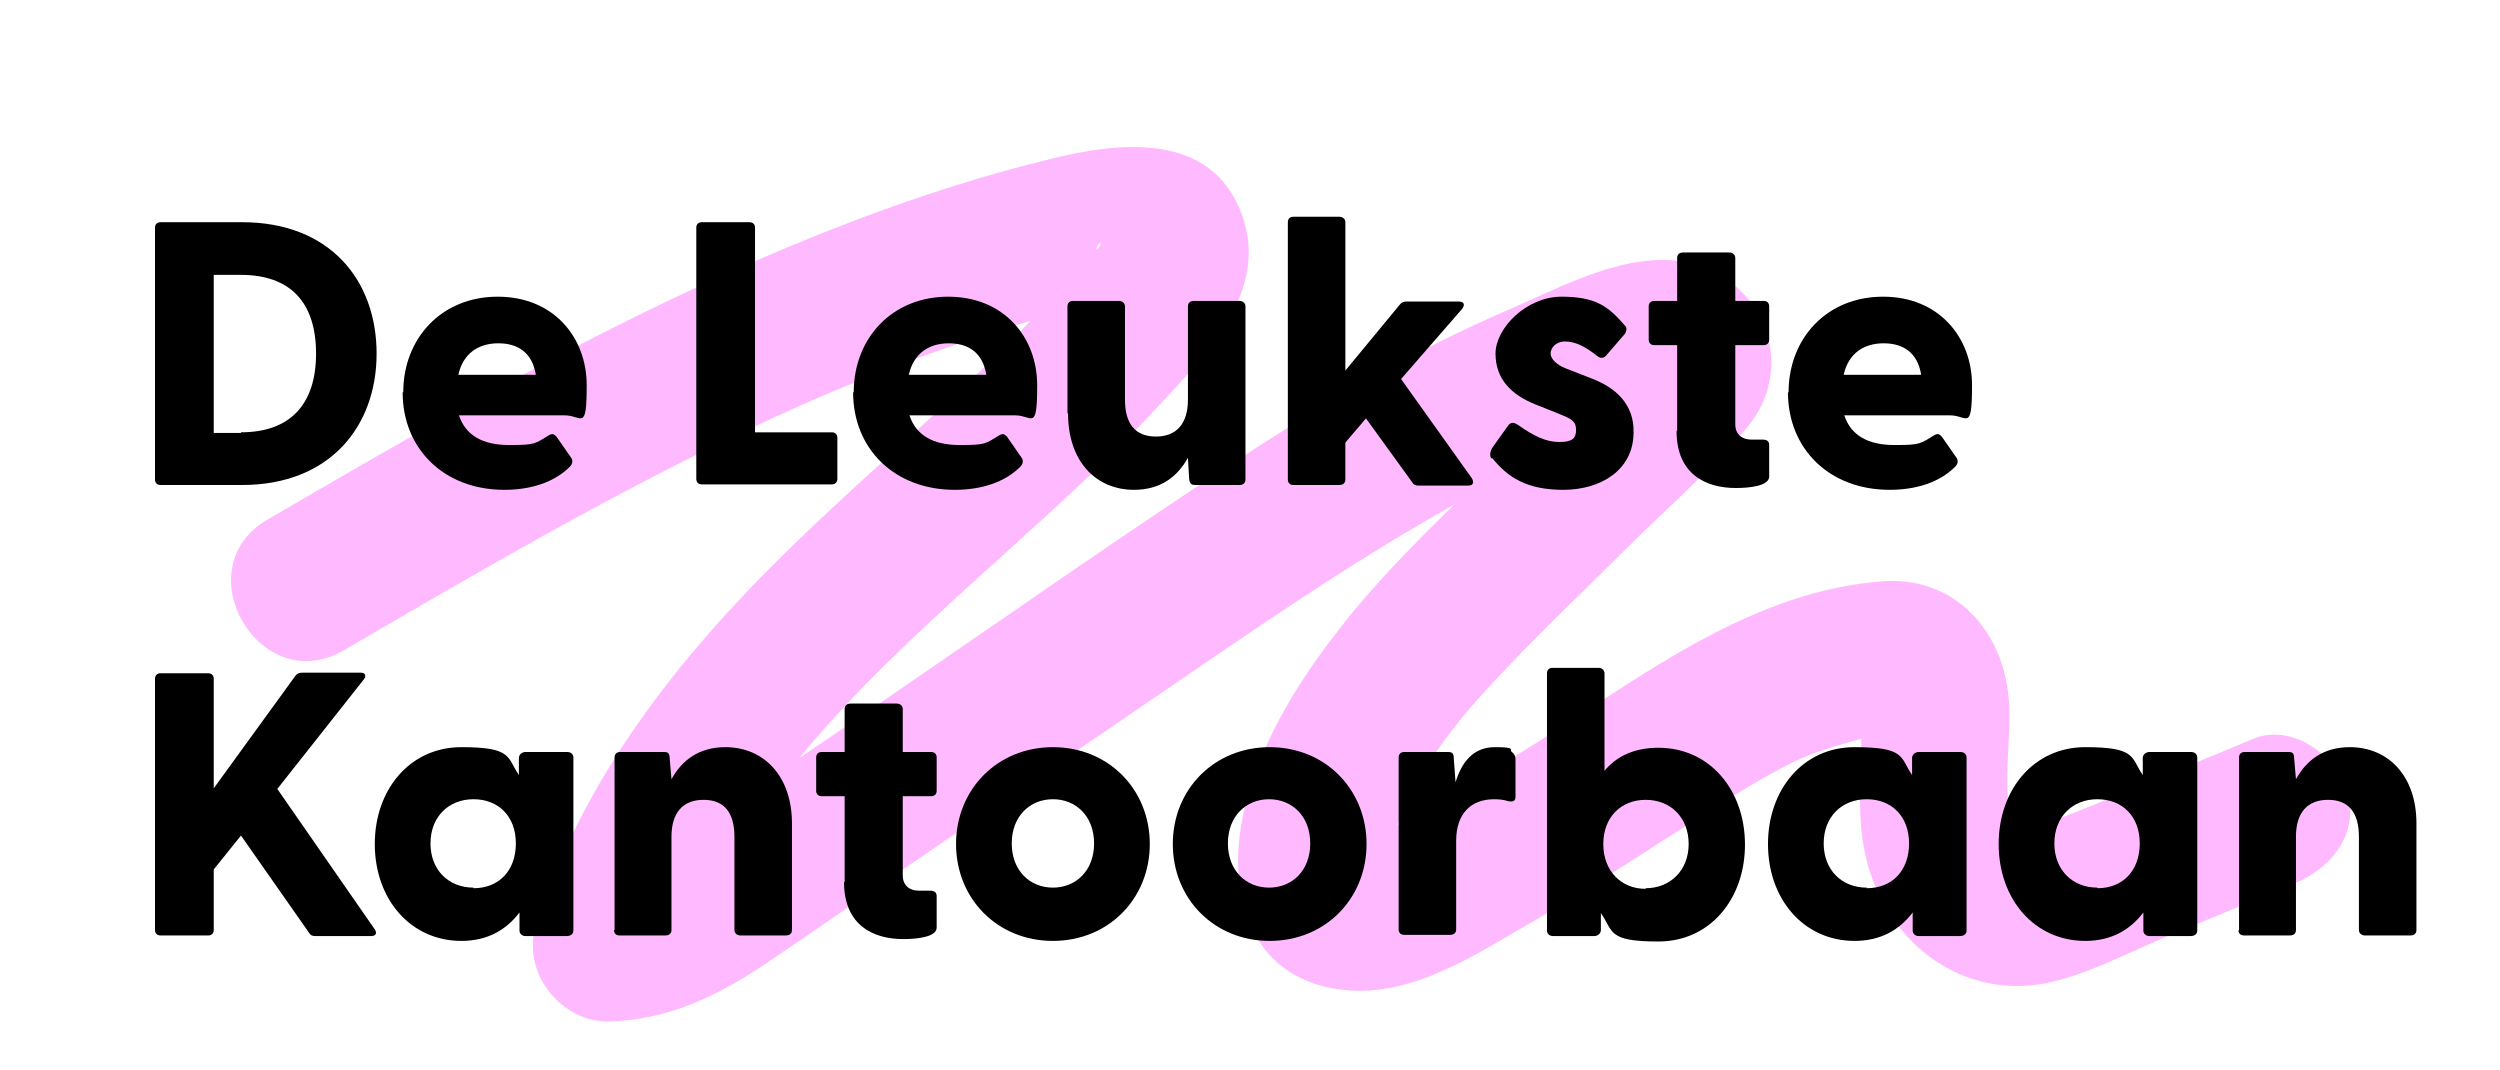
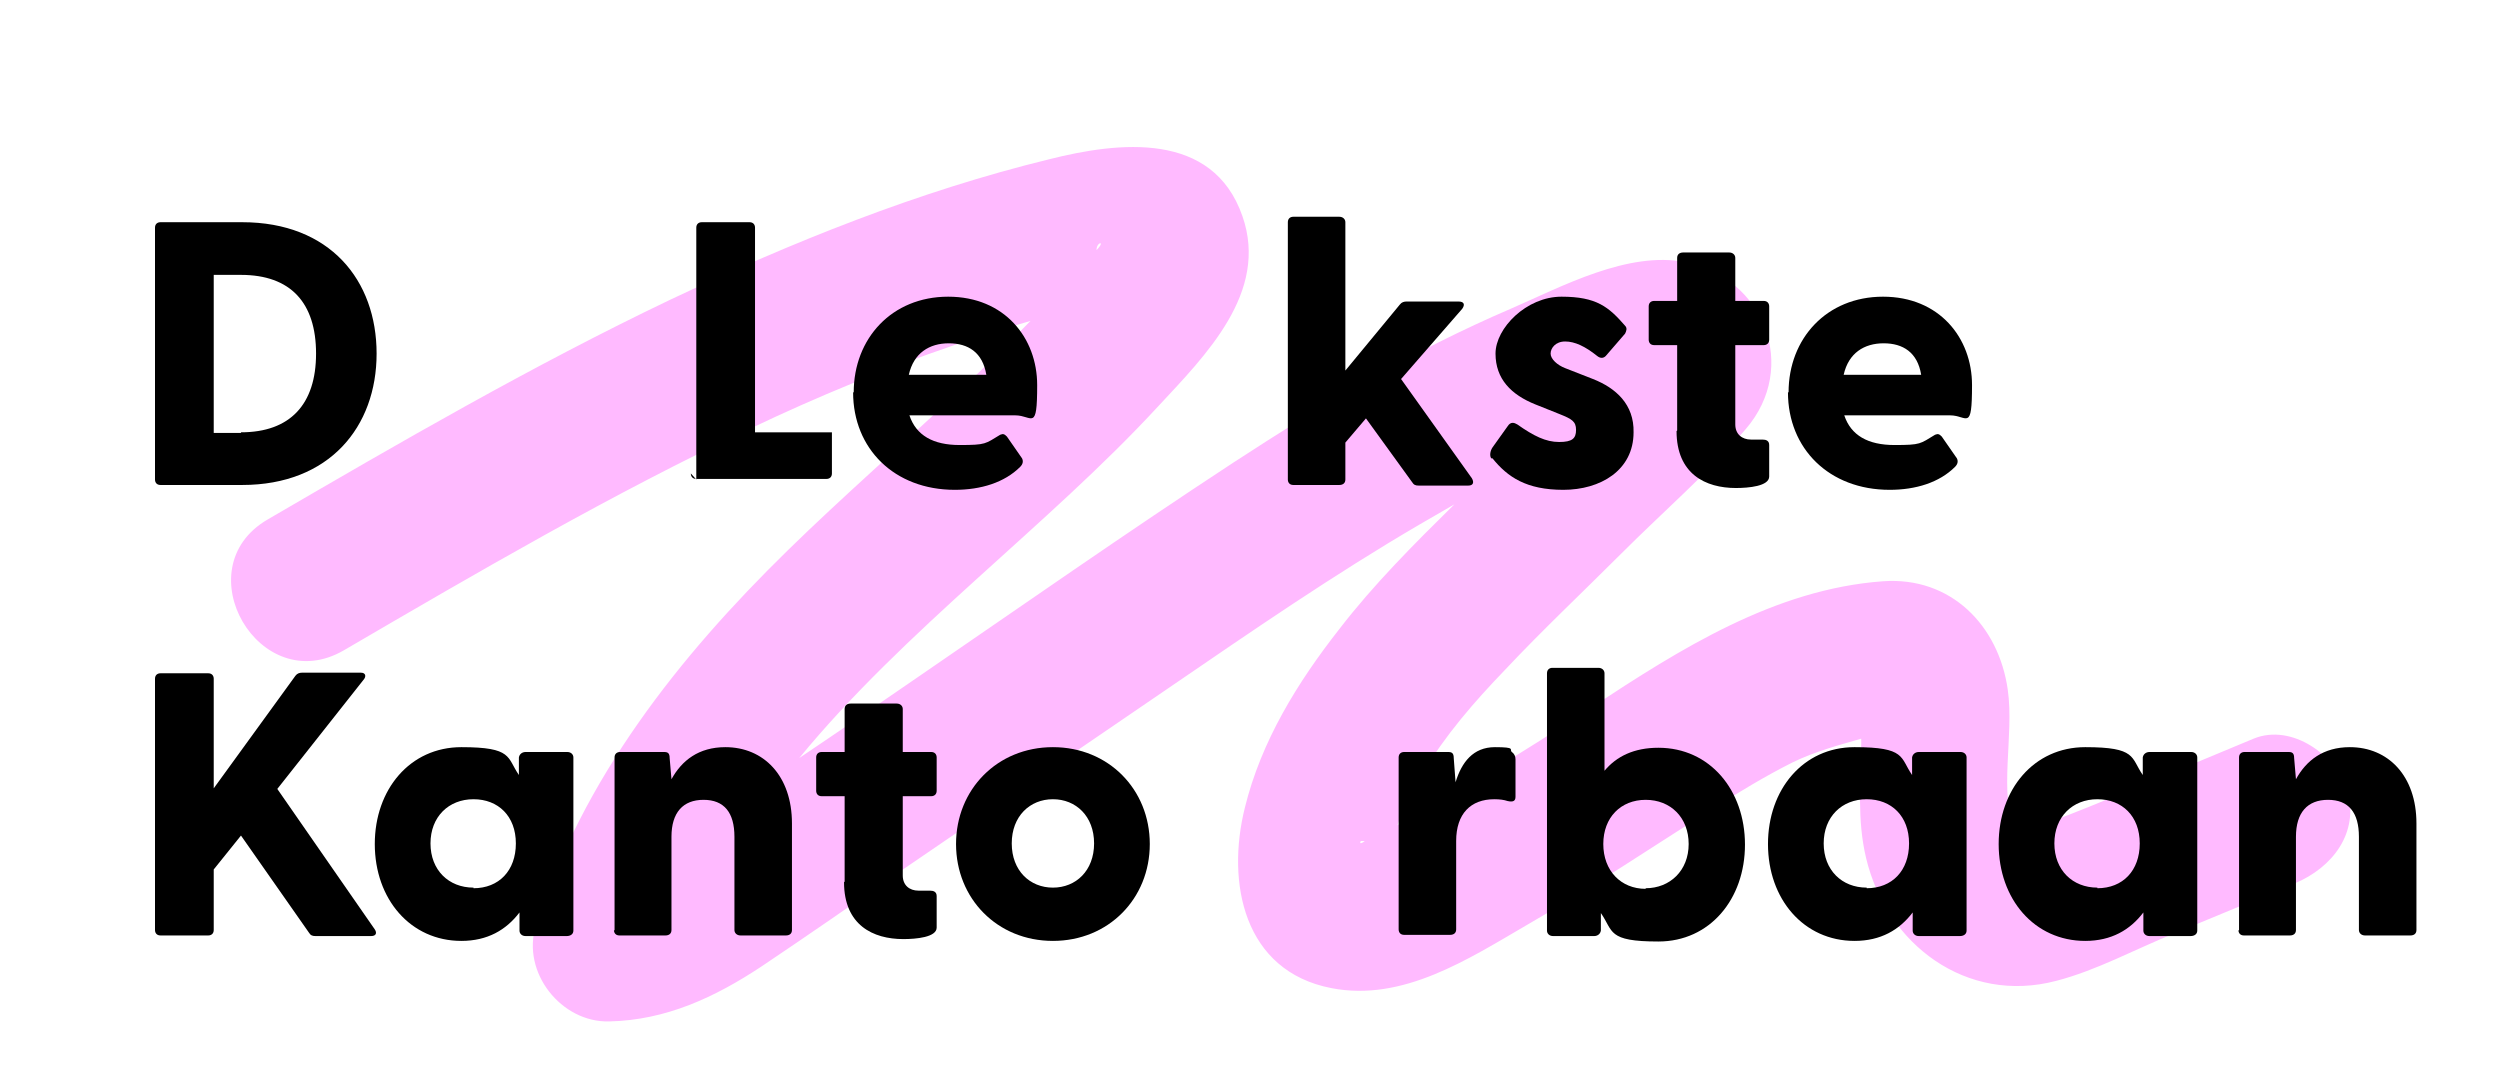
<svg xmlns="http://www.w3.org/2000/svg" id="Laag_1" version="1.1" viewBox="0 0 412.9 176.7">
  <defs>
    <style>
      .st0 {
        fill: #ffbaff;
      }
    </style>
  </defs>
  <path class="st0" d="M387.6,130.7c-1.6-5.9-9.1-11.3-15.4-8.7-9.1,3.8-18.2,7.6-27.3,11.3-3.9,1.6-7.9,3-11.8,4.6-.1-.1-.2-.2-.2-.2-2.9-6.8-.2-16.1-1.3-23.8-1.5-10.6-9.4-18.7-20.6-17.9-17.9,1.3-33.5,11.2-48.1,20.8-7.9,5.2-15.9,10.2-24.1,14.9-2.6,1.5-5.3,3.1-8,4.6,1-3,2.4-5.6,4.1-8.5,3.8-6.4,8.6-11.9,13.7-17.2,6.2-6.6,12.8-12.8,19.2-19.2,6.8-6.8,14.2-13.2,20.5-20.5,8.9-10.3,3-25-9.9-27.6-9.5-1.9-20.4,4-28.9,7.7-16.1,6.9-31.1,15.8-45.8,25.4-17.7,11.6-35,23.7-52.5,35.7-6.4,4.4-12.8,8.8-19.2,13.1,17.4-21.2,41-38.3,59.2-58,7.9-8.5,18.4-18.9,14-31.5-4.9-14.1-20.4-12.3-31.9-9.4-21.7,5.3-42.5,13.7-62.6,23.2-22.8,10.9-44.7,23.6-66.5,36.3-13.9,8.1-1.3,29.7,12.6,21.6,22.1-12.9,44.2-25.8,67.3-36.7,10.9-5.2,22.1-9.8,33.5-13.7,4.2-1.4,8.4-2.8,12.6-4-3.8,3.9-7.7,7.8-11.7,11.5-9.4,8.9-19.2,17.4-28.4,26.4-18,17.6-33.9,37.7-41.6,62-2.4,7.7,4.2,16,12.1,15.8,9.4-.2,17.5-4,25.2-9.1,7.6-5.1,15.1-10.3,22.6-15.5,14.9-10.2,29.9-20.4,44.8-30.6,13.6-9.3,27.1-18.6,41.3-26.9,1.9-1.1,3.8-2.2,5.7-3.3-6.7,6.6-13.3,13.2-19,20.6-6.9,8.8-12.9,18.5-15.6,29.5-3.1,12.4-.2,27,14.3,29.8,11.8,2.3,22.6-4.8,32.4-10.5,10.4-6,20.3-12.6,30.5-19.1,4.3-2.7,8.7-5.4,13.3-7.7,3.7-1.8,7.5-2.8,11.3-3.9,0,.3,0,.5,0,.8-.1,6.4-.7,12.6.8,18.9,3.4,14.3,16.6,24.2,31.4,20.3,6.6-1.7,13-5.2,19.4-7.8,6.7-2.8,13.4-5.5,20-8.3,6.2-2.6,10.7-8.3,8.7-15.4ZM181.1,41.3c0-1.4,1.6-1.6,0,0h0ZM224.8,138.9c.1,0,.3,0,.4,0,0,0,.1,0,.2,0-.8.7-.9.2-.6,0ZM307.2,116.9s0,0,0,0c0,0,0,0,0,0ZM333.5,138.4c.3.2.5.3.5.4,0,.2-.2,0-.5-.4Z" />
  <g>
    <path d="M25.6,79.2v-41.6c0-.6.4-.9.9-.9h13.5c14.5,0,22.2,9.6,22.2,21.7s-7.8,21.7-22.2,21.7h-13.5c-.6,0-.9-.4-.9-.9ZM39.8,71.4c8.1,0,12.4-4.6,12.4-13s-4.2-13-12.4-13h-4.5v26.1h4.5Z" />
-     <path d="M66.6,64.8c0-8.9,6.3-15.8,15.6-15.8s14.7,6.8,14.7,14.6-.8,5-3.6,5h-17.5c1.1,3.3,3.9,4.9,8.3,4.9s4.2-.2,6.7-1.7c.5-.2.7-.1,1.1.3l2.5,3.6c.2.4.2.9-.3,1.4-2.6,2.6-6.5,3.8-10.8,3.8-10,0-16.8-6.8-16.8-16.1ZM88.5,61.9c-.6-3.7-3-5.2-6.2-5.2s-5.8,1.6-6.6,5.2h12.8Z" />
-     <path d="M115,79.2v-41.6c0-.6.4-.9.9-.9h7.9c.6,0,.9.4.9.9v33.8h12.7c.6,0,.9.4.9.9v6.8c0,.6-.4.9-.9.9h-21.5c-.6,0-.9-.4-.9-.9Z" />
+     <path d="M115,79.2v-41.6c0-.6.4-.9.9-.9h7.9c.6,0,.9.4.9.9v33.8h12.7v6.8c0,.6-.4.9-.9.9h-21.5c-.6,0-.9-.4-.9-.9Z" />
    <path d="M141,64.8c0-8.9,6.3-15.8,15.6-15.8s14.7,6.8,14.7,14.6-.8,5-3.6,5h-17.5c1.1,3.3,3.9,4.9,8.3,4.9s4.2-.2,6.7-1.7c.5-.2.7-.1,1.1.3l2.5,3.6c.2.4.2.9-.3,1.4-2.6,2.6-6.5,3.8-10.8,3.8-10,0-16.8-6.8-16.8-16.1ZM162.9,61.9c-.6-3.7-3-5.2-6.2-5.2s-5.8,1.6-6.6,5.2h12.8Z" />
-     <path d="M176.3,68.2v-17.6c0-.6.4-.9.9-.9h7.6c.6,0,1,.4,1,.9v15.4c0,4,1.7,6.1,5.1,6.1s5.3-2.1,5.3-6.1v-15.4c0-.6.4-.9,1-.9h7.5c.6,0,1,.4,1,.9v28.6c0,.6-.4.9-1,.9h-7.3c-.6,0-.9-.2-1-1l-.2-3.5c-1.7,3.1-4.5,5.3-8.9,5.3-6.3,0-10.9-4.7-10.9-12.6Z" />
    <path d="M212.7,79.2v-42.5c0-.6.4-.9.9-.9h7.6c.6,0,1,.4,1,.9v24.5l9-10.9c.3-.4.7-.5,1.1-.5h8.6c.9,0,1.1.5.6,1.2l-10.1,11.6,11.7,16.4c.4.7.2,1.2-.6,1.2h-8.2c-.5,0-.8-.1-1.1-.6l-7.6-10.5-3.4,4v6.1c0,.6-.4.9-1,.9h-7.6c-.6,0-.9-.4-.9-.9Z" />
    <path d="M246.3,75.7c-.3-.4-.2-1.2.2-1.8l2.5-3.5c.5-.8,1.1-.6,1.6-.3,2.7,1.9,4.7,2.9,6.9,2.9s2.8-.6,2.8-2-.7-1.8-2.7-2.6l-4-1.6c-4-1.6-6.6-4.2-6.6-8.4s5.1-9.4,10.9-9.4,7.8,1.7,10.5,4.8c.4.4.2.9,0,1.3l-3.2,3.7c-.4.4-.9.4-1.4,0-2-1.6-3.7-2.4-5.3-2.4s-2.4,1.1-2.4,2,1.1,1.9,2.4,2.4l4.6,1.8c3.8,1.5,6.8,4.2,6.7,8.8,0,6.3-5.5,9.5-11.6,9.5s-9.2-2.1-11.7-5.2Z" />
    <path d="M277,71.1v-14.1h-3.8c-.6,0-.9-.4-.9-.9v-5.5c0-.6.4-.9.9-.9h3.8v-7.1c0-.6.4-.9,1-.9h7.6c.6,0,1,.4,1,.9v7.1h4.7c.6,0,.9.4.9.9v5.5c0,.6-.4.9-.9.9h-4.7v13.1c0,1.6,1.1,2.5,2.6,2.5s1.1,0,1.9,0c.6,0,1.1.2,1.1.9v5.2c0,1.6-3.4,1.9-5.5,1.9-5,0-9.8-2.3-9.8-9.4Z" />
    <path d="M295.4,64.8c0-8.9,6.3-15.8,15.6-15.8s14.7,6.8,14.7,14.6-.8,5-3.6,5h-17.5c1.1,3.3,3.9,4.9,8.3,4.9s4.2-.2,6.7-1.7c.5-.2.7-.1,1.1.3l2.5,3.6c.2.4.2.9-.3,1.4-2.6,2.6-6.5,3.8-10.8,3.8-10,0-16.8-6.8-16.8-16.1ZM317.3,61.9c-.6-3.7-3-5.2-6.2-5.2s-5.8,1.6-6.6,5.2h12.8Z" />
    <path d="M25.6,153.7v-41.6c0-.6.4-.9.9-.9h7.9c.6,0,.9.4.9.9v18.1l13.5-18.6c.3-.4.7-.5,1.1-.5h9.7c.8,0,.9.6.5,1.1l-14.3,18.1,16.1,23.2c.4.6.2,1.1-.6,1.1h-9.2c-.5,0-.8-.1-1.1-.6l-11.2-16-4.5,5.6v10c0,.6-.4.9-.9.9h-7.9c-.6,0-.9-.4-.9-.9Z" />
    <path d="M61.9,139.4c0-9,5.8-16,14.3-16s7.5,1.7,9.5,4.6v-2.9c.1-.6.6-.9,1.1-.9h6.9c.6,0,1,.4,1,.9v28.6c0,.6-.5.9-1.1.9h-6.8c-.6,0-1-.4-1-.9v-3c-2.2,2.9-5.3,4.7-9.6,4.7-8.4,0-14.3-6.9-14.3-16ZM78.2,146.7c4.2,0,7-2.9,7-7.4s-2.9-7.3-7-7.3-7.1,2.9-7.1,7.3,3,7.3,7.1,7.3Z" />
    <path d="M101.5,153.7v-28.6c0-.6.4-.9.9-.9h7.3c.6,0,.9.2.9,1l.3,3.5c1.7-3.1,4.5-5.3,8.9-5.3,6.3,0,11,4.7,11,12.6v17.6c0,.6-.4.9-1,.9h-7.5c-.6,0-1-.4-1-.9v-15.4c0-4-1.7-6.1-5.1-6.1s-5.3,2.1-5.3,6.1v15.4c0,.6-.4.9-1,.9h-7.6c-.6,0-.9-.4-.9-.9Z" />
    <path d="M139.5,145.6v-14.1h-3.8c-.6,0-.9-.4-.9-.9v-5.5c0-.6.4-.9.9-.9h3.8v-7.1c0-.6.4-.9,1-.9h7.6c.6,0,1,.4,1,.9v7.1h4.7c.6,0,.9.4.9.9v5.5c0,.6-.4.9-.9.9h-4.7v13.1c0,1.6,1.1,2.5,2.6,2.5s1.1,0,1.9,0c.6,0,1.1.2,1.1.9v5.2c0,1.6-3.4,1.9-5.5,1.9-5,0-9.8-2.3-9.8-9.4Z" />
    <path d="M157.9,139.4c0-9,6.8-16,16-16s16,7,16,16-6.8,16-16,16-16-7-16-16ZM173.9,146.6c3.8,0,6.8-2.8,6.8-7.3s-3-7.3-6.8-7.3-6.8,2.8-6.8,7.3,3,7.3,6.8,7.3Z" />
-     <path d="M193.7,139.4c0-9,6.8-16,16-16s16,7,16,16-6.8,16-16,16-16-7-16-16ZM209.6,146.6c3.8,0,6.8-2.8,6.8-7.3s-3-7.3-6.8-7.3-6.8,2.8-6.8,7.3,3,7.3,6.8,7.3Z" />
    <path d="M231,153.7v-28.6c0-.6.4-.9.9-.9h7.3c.6,0,.9.2.9,1l.3,4c1-3.3,2.9-5.8,6.5-5.8s2.3.4,2.8.8c.4.3.6.7.6,1.2v6.2c0,.7-.4.9-1.3.7-.6-.2-1.3-.3-2.2-.3-3.9,0-6.3,2.4-6.3,6.9v14.6c0,.6-.4.9-1,.9h-7.6c-.6,0-.9-.4-.9-.9Z" />
    <path d="M264.4,150.7v3c-.1.6-.6.9-1.1.9h-6.8c-.6,0-1-.4-1-.9v-42.5c0-.6.4-.9.9-.9h7.6c.6,0,1,.4,1,.9v16.1c2-2.4,4.9-3.8,8.9-3.8,8.5,0,14.3,7,14.3,16s-5.8,16-14.3,16-7.4-1.7-9.5-4.7ZM271.8,146.7c4,0,7.1-2.9,7.1-7.3s-3-7.3-7.1-7.3-7,2.9-7,7.3,2.9,7.4,7,7.4Z" />
    <path d="M292,139.4c0-9,5.8-16,14.3-16s7.5,1.7,9.5,4.6v-2.9c.1-.6.6-.9,1.1-.9h6.9c.6,0,1,.4,1,.9v28.6c0,.6-.5.9-1.1.9h-6.8c-.6,0-1-.4-1-.9v-3c-2.2,2.9-5.3,4.7-9.6,4.7-8.4,0-14.3-6.9-14.3-16ZM308.3,146.7c4.2,0,7-2.9,7-7.4s-2.9-7.3-7-7.3-7.1,2.9-7.1,7.3,3,7.3,7.1,7.3Z" />
    <path d="M330.1,139.4c0-9,5.8-16,14.3-16s7.5,1.7,9.5,4.6v-2.9c.1-.6.6-.9,1.1-.9h6.9c.6,0,1,.4,1,.9v28.6c0,.6-.5.9-1.1.9h-6.8c-.6,0-1-.4-1-.9v-3c-2.2,2.9-5.3,4.7-9.6,4.7-8.4,0-14.3-6.9-14.3-16ZM346.4,146.7c4.2,0,7-2.9,7-7.4s-2.9-7.3-7-7.3-7.1,2.9-7.1,7.3,3,7.3,7.1,7.3Z" />
    <path d="M369.8,153.7v-28.6c0-.6.4-.9.9-.9h7.3c.6,0,.9.2.9,1l.3,3.5c1.7-3.1,4.5-5.3,8.9-5.3,6.3,0,11,4.7,11,12.6v17.6c0,.6-.4.9-1,.9h-7.5c-.6,0-1-.4-1-.9v-15.4c0-4-1.7-6.1-5.1-6.1s-5.3,2.1-5.3,6.1v15.4c0,.6-.4.9-1,.9h-7.6c-.6,0-.9-.4-.9-.9Z" />
  </g>
</svg>